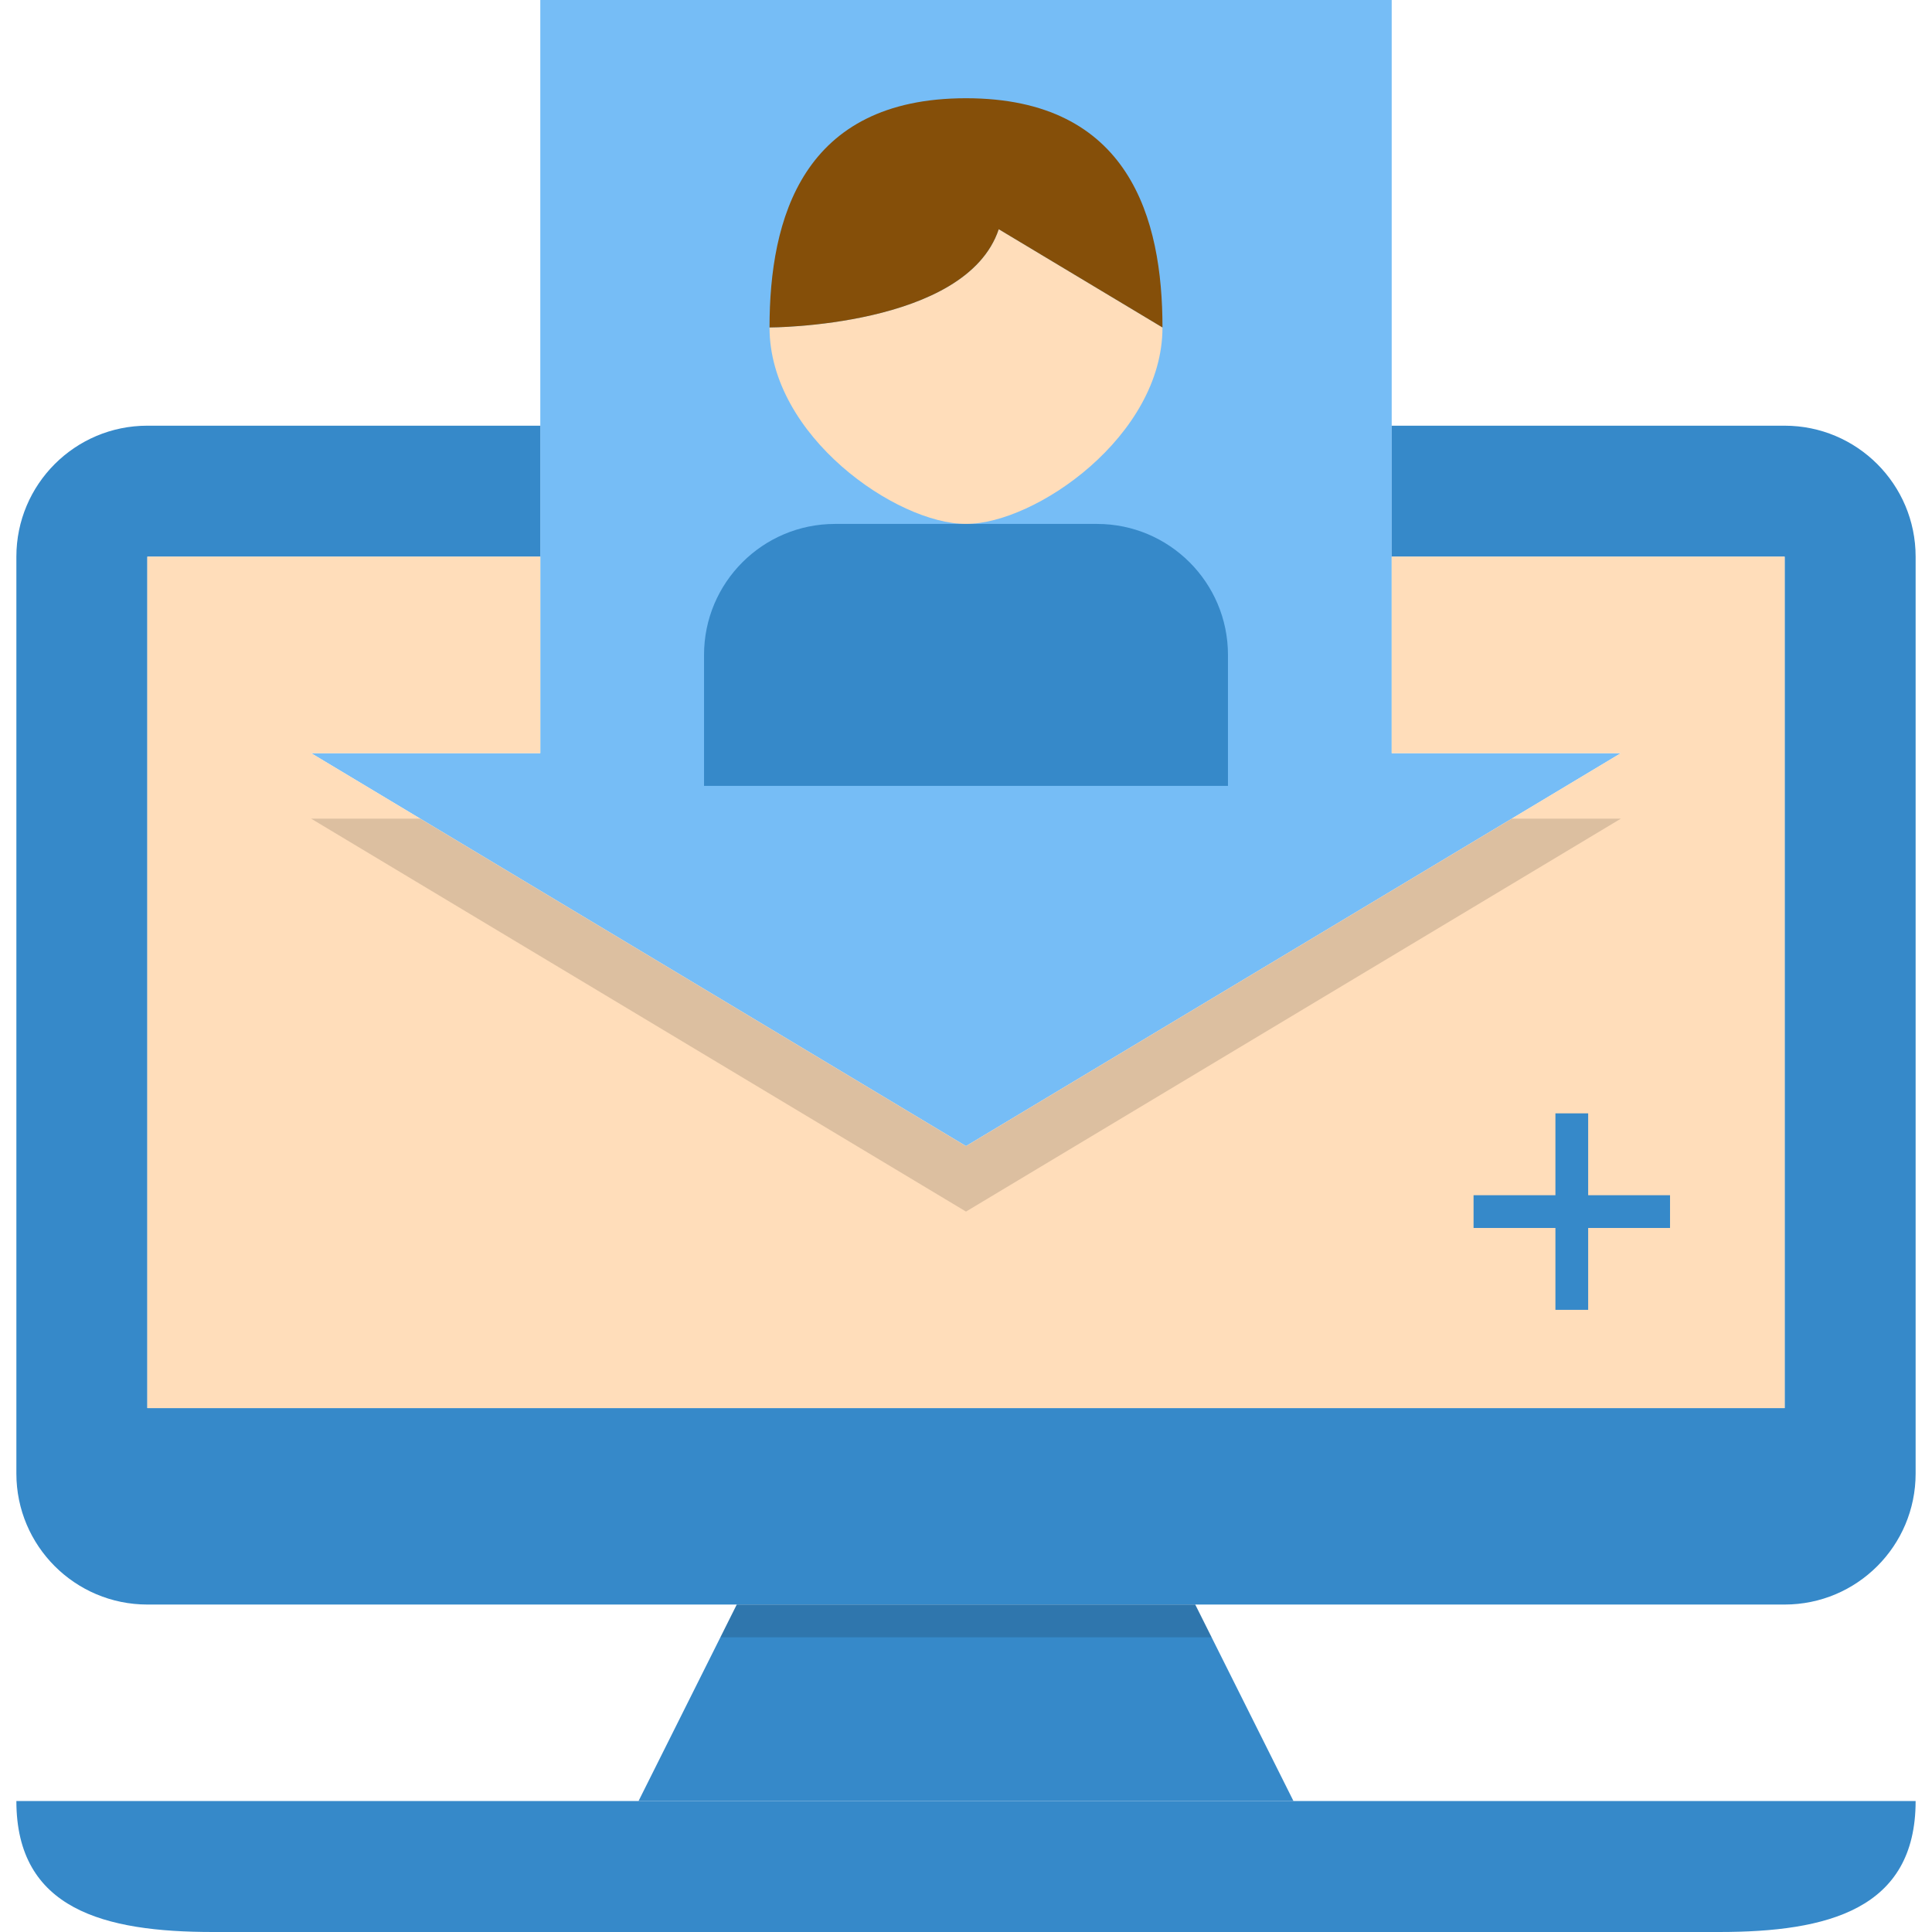
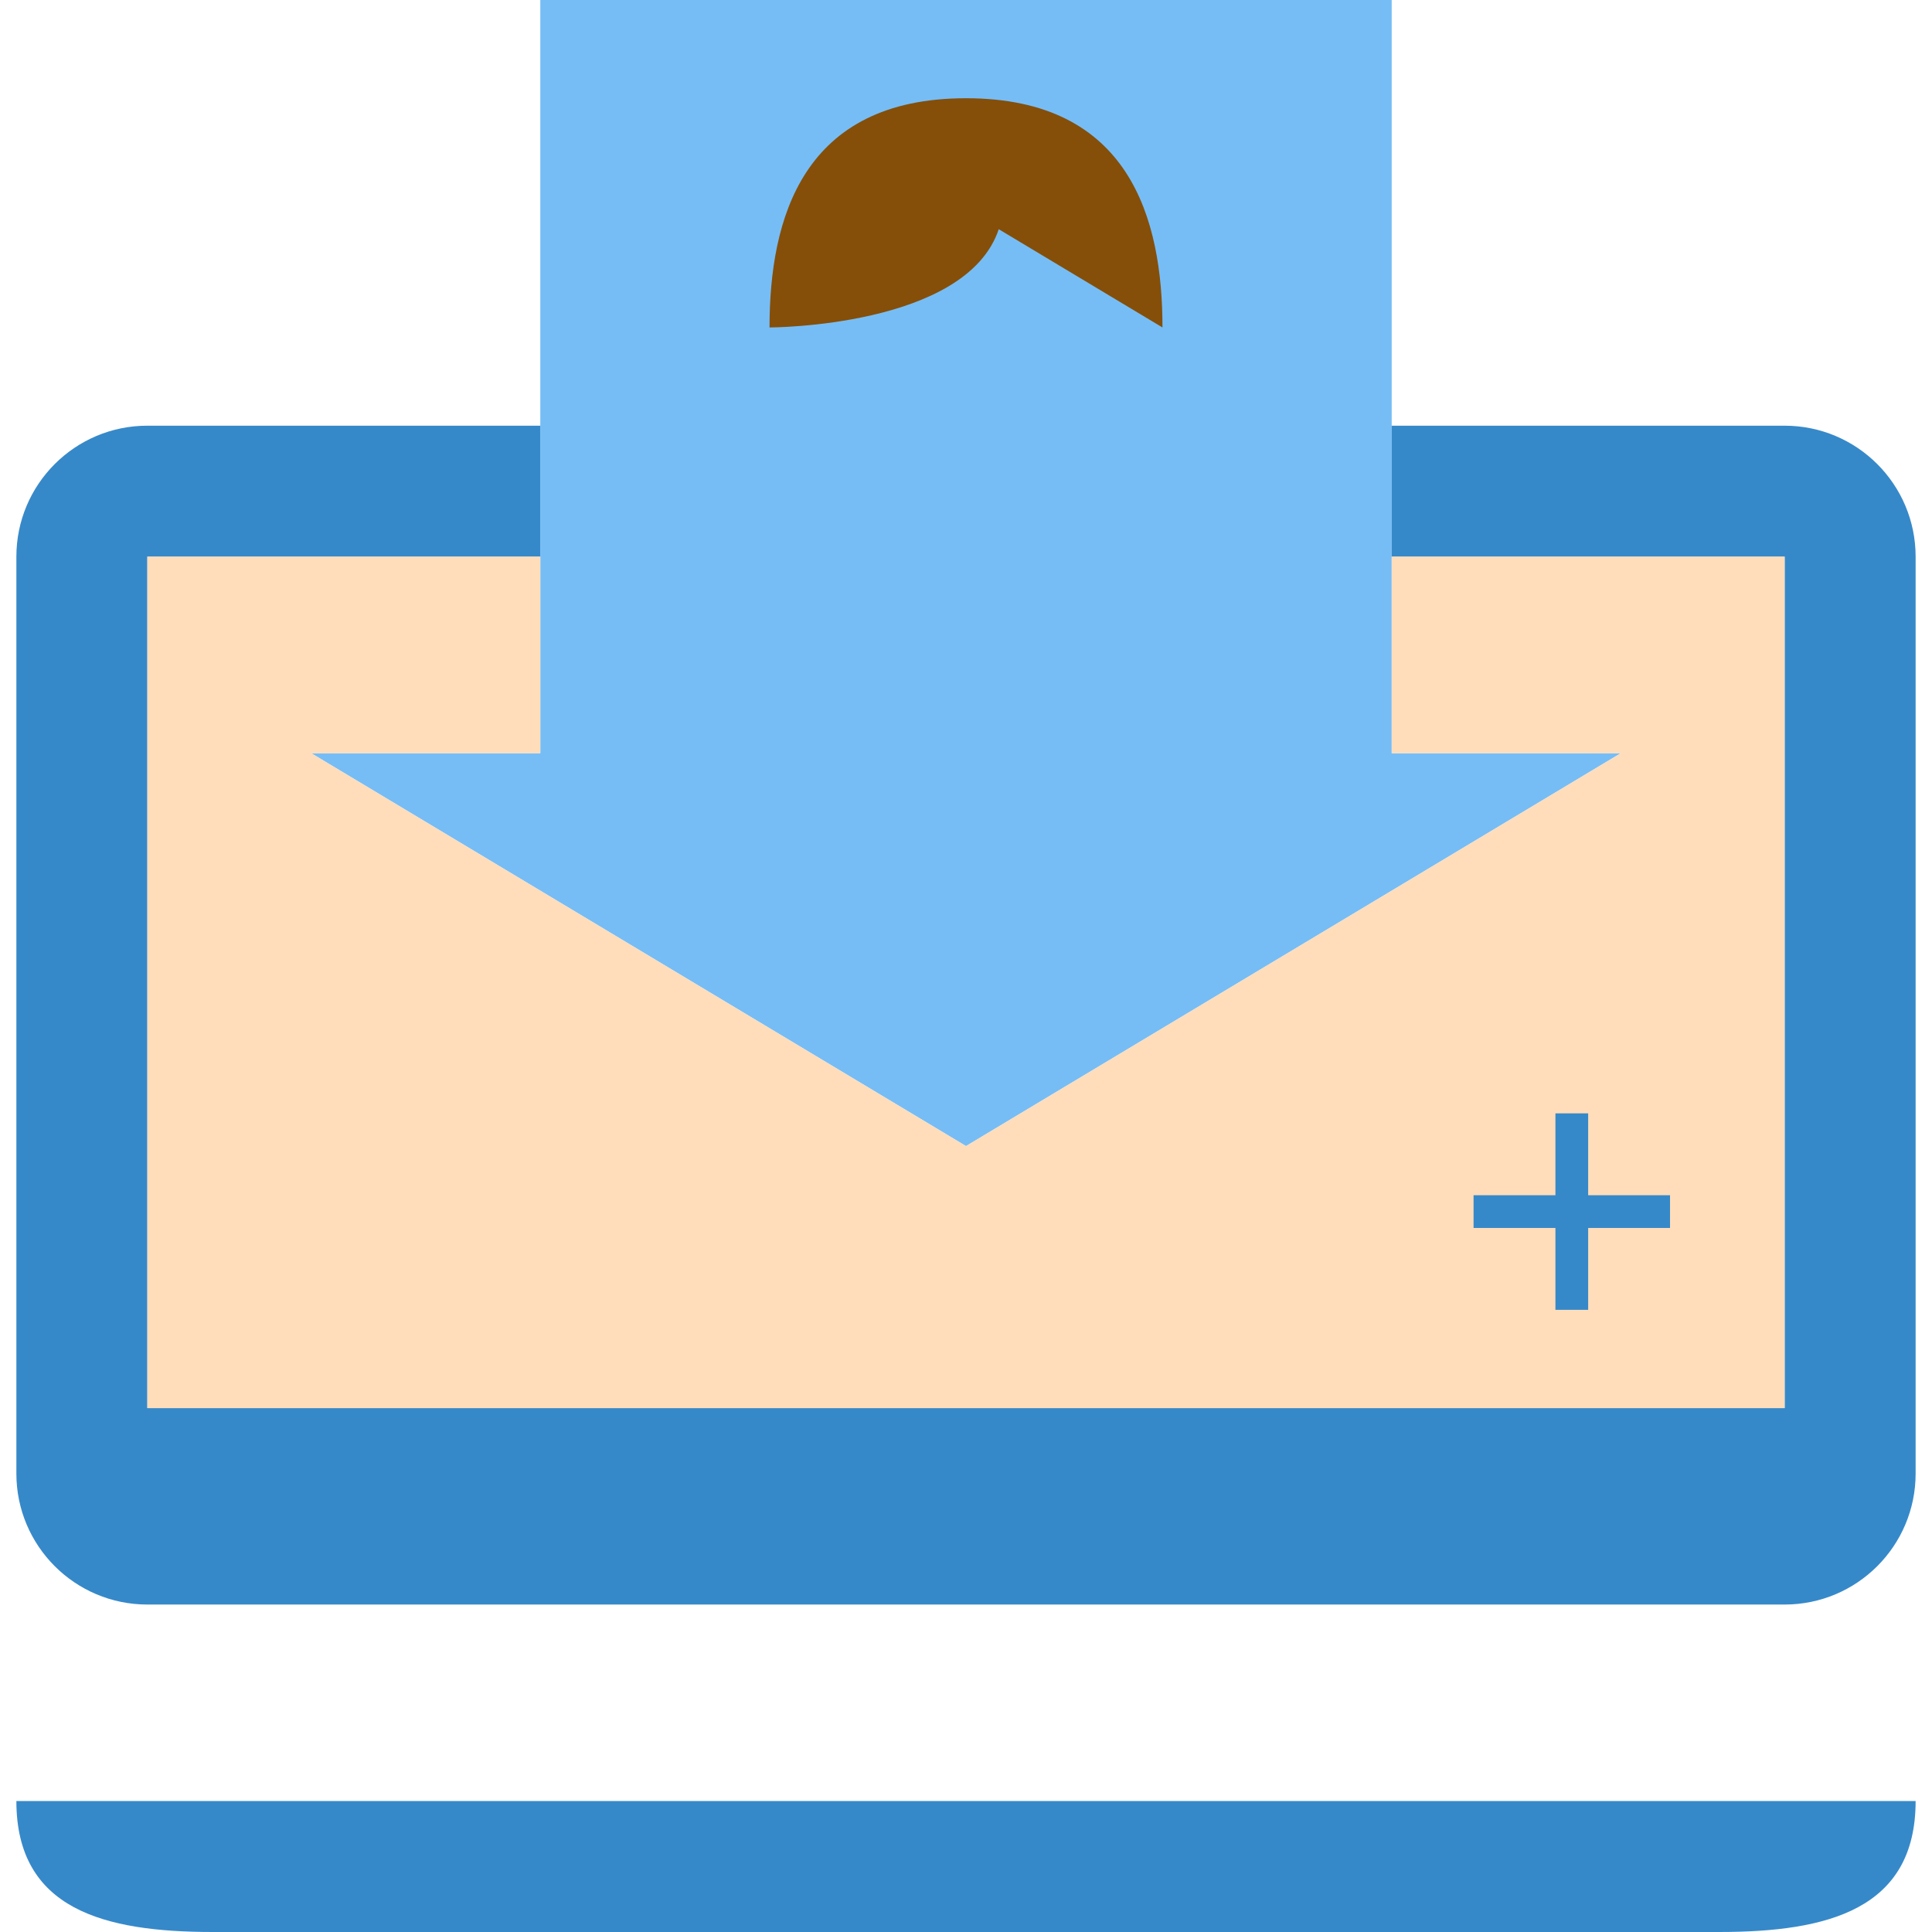
<svg xmlns="http://www.w3.org/2000/svg" version="1.1" id="Capa_1" x="0px" y="0px" viewBox="0 0 512 512" style="enable-background:new 0 0 512 512;" xml:space="preserve">
  <polygon style="fill:#76BDF6;" points="368.814,0 143.186,0 143.186,199.593 82.441,199.593 256,303.729 429.559,199.593   368.814,199.593 " />
  <path style="fill:#3689C9;" d="M472.949,112.814H368.814v34.712h104.136v225.627H39.051V147.525h104.136v-34.712H39.051  c-19.17,0-34.712,15.542-34.712,34.712v242.983c0,19.17,15.542,34.712,34.712,34.712h433.898c19.17,0,34.712-15.542,34.712-34.712  V147.525C507.661,128.356,492.119,112.814,472.949,112.814z" />
  <path style="fill:#FFDDBA;" d="M39.051,373.153h433.898V147.525H368.814v52.068h60.746L256,303.729L82.441,199.593h60.746v-52.068  H39.051V373.153z" />
  <g>
    <path style="fill:#3689C9;" d="M4.339,477.288C4.339,506.047,27.648,512,56.407,512h399.186c28.759,0,52.068-5.953,52.068-34.712   H4.339z" />
-     <polygon style="fill:#3689C9;" points="169.22,477.288 342.78,477.288 316.746,425.22 195.254,425.22  " />
  </g>
-   <path style="fill:#FFDDBA;" d="M308.068,86.78l-43.39-26.034C256,86.78,203.932,86.78,203.932,86.78  c0,28.759,33.662,52.068,52.068,52.068S308.068,115.538,308.068,86.78z" />
  <path style="fill:#854F09;" d="M264.678,60.746l43.39,26.034c0-28.759-8.678-60.746-52.068-60.746s-52.068,31.987-52.068,60.746  C203.932,86.78,256,86.78,264.678,60.746z" />
  <g>
-     <path style="fill:#3689C9;" d="M186.576,208.271v-34.712c0-19.17,15.542-34.712,34.712-34.712h69.424   c19.17,0,34.712,15.542,34.712,34.712v34.712H186.576z" />
    <polygon style="fill:#3689C9;" points="442.576,316.746 420.881,316.746 420.881,295.051 412.203,295.051 412.203,316.746    390.508,316.746 390.508,325.424 412.203,325.424 412.203,347.119 420.881,347.119 420.881,325.424 442.576,325.424  " />
  </g>
  <g style="opacity:0.14;">
-     <polygon points="316.746,425.22 195.254,425.22 190.915,433.898 195.254,433.898 316.746,433.898 321.085,433.898  " />
-   </g>
+     </g>
  <g style="opacity:0.14;">
-     <polygon points="256,303.729 111.364,216.949 82.441,216.949 256,321.085 429.559,216.949 400.636,216.949  " />
-   </g>
+     </g>
  <g>
</g>
  <g>
</g>
  <g>
</g>
  <g>
</g>
  <g>
</g>
  <g>
</g>
  <g>
</g>
  <g>
</g>
  <g>
</g>
  <g>
</g>
  <g>
</g>
  <g>
</g>
  <g>
</g>
  <g>
</g>
  <g>
</g>
</svg>